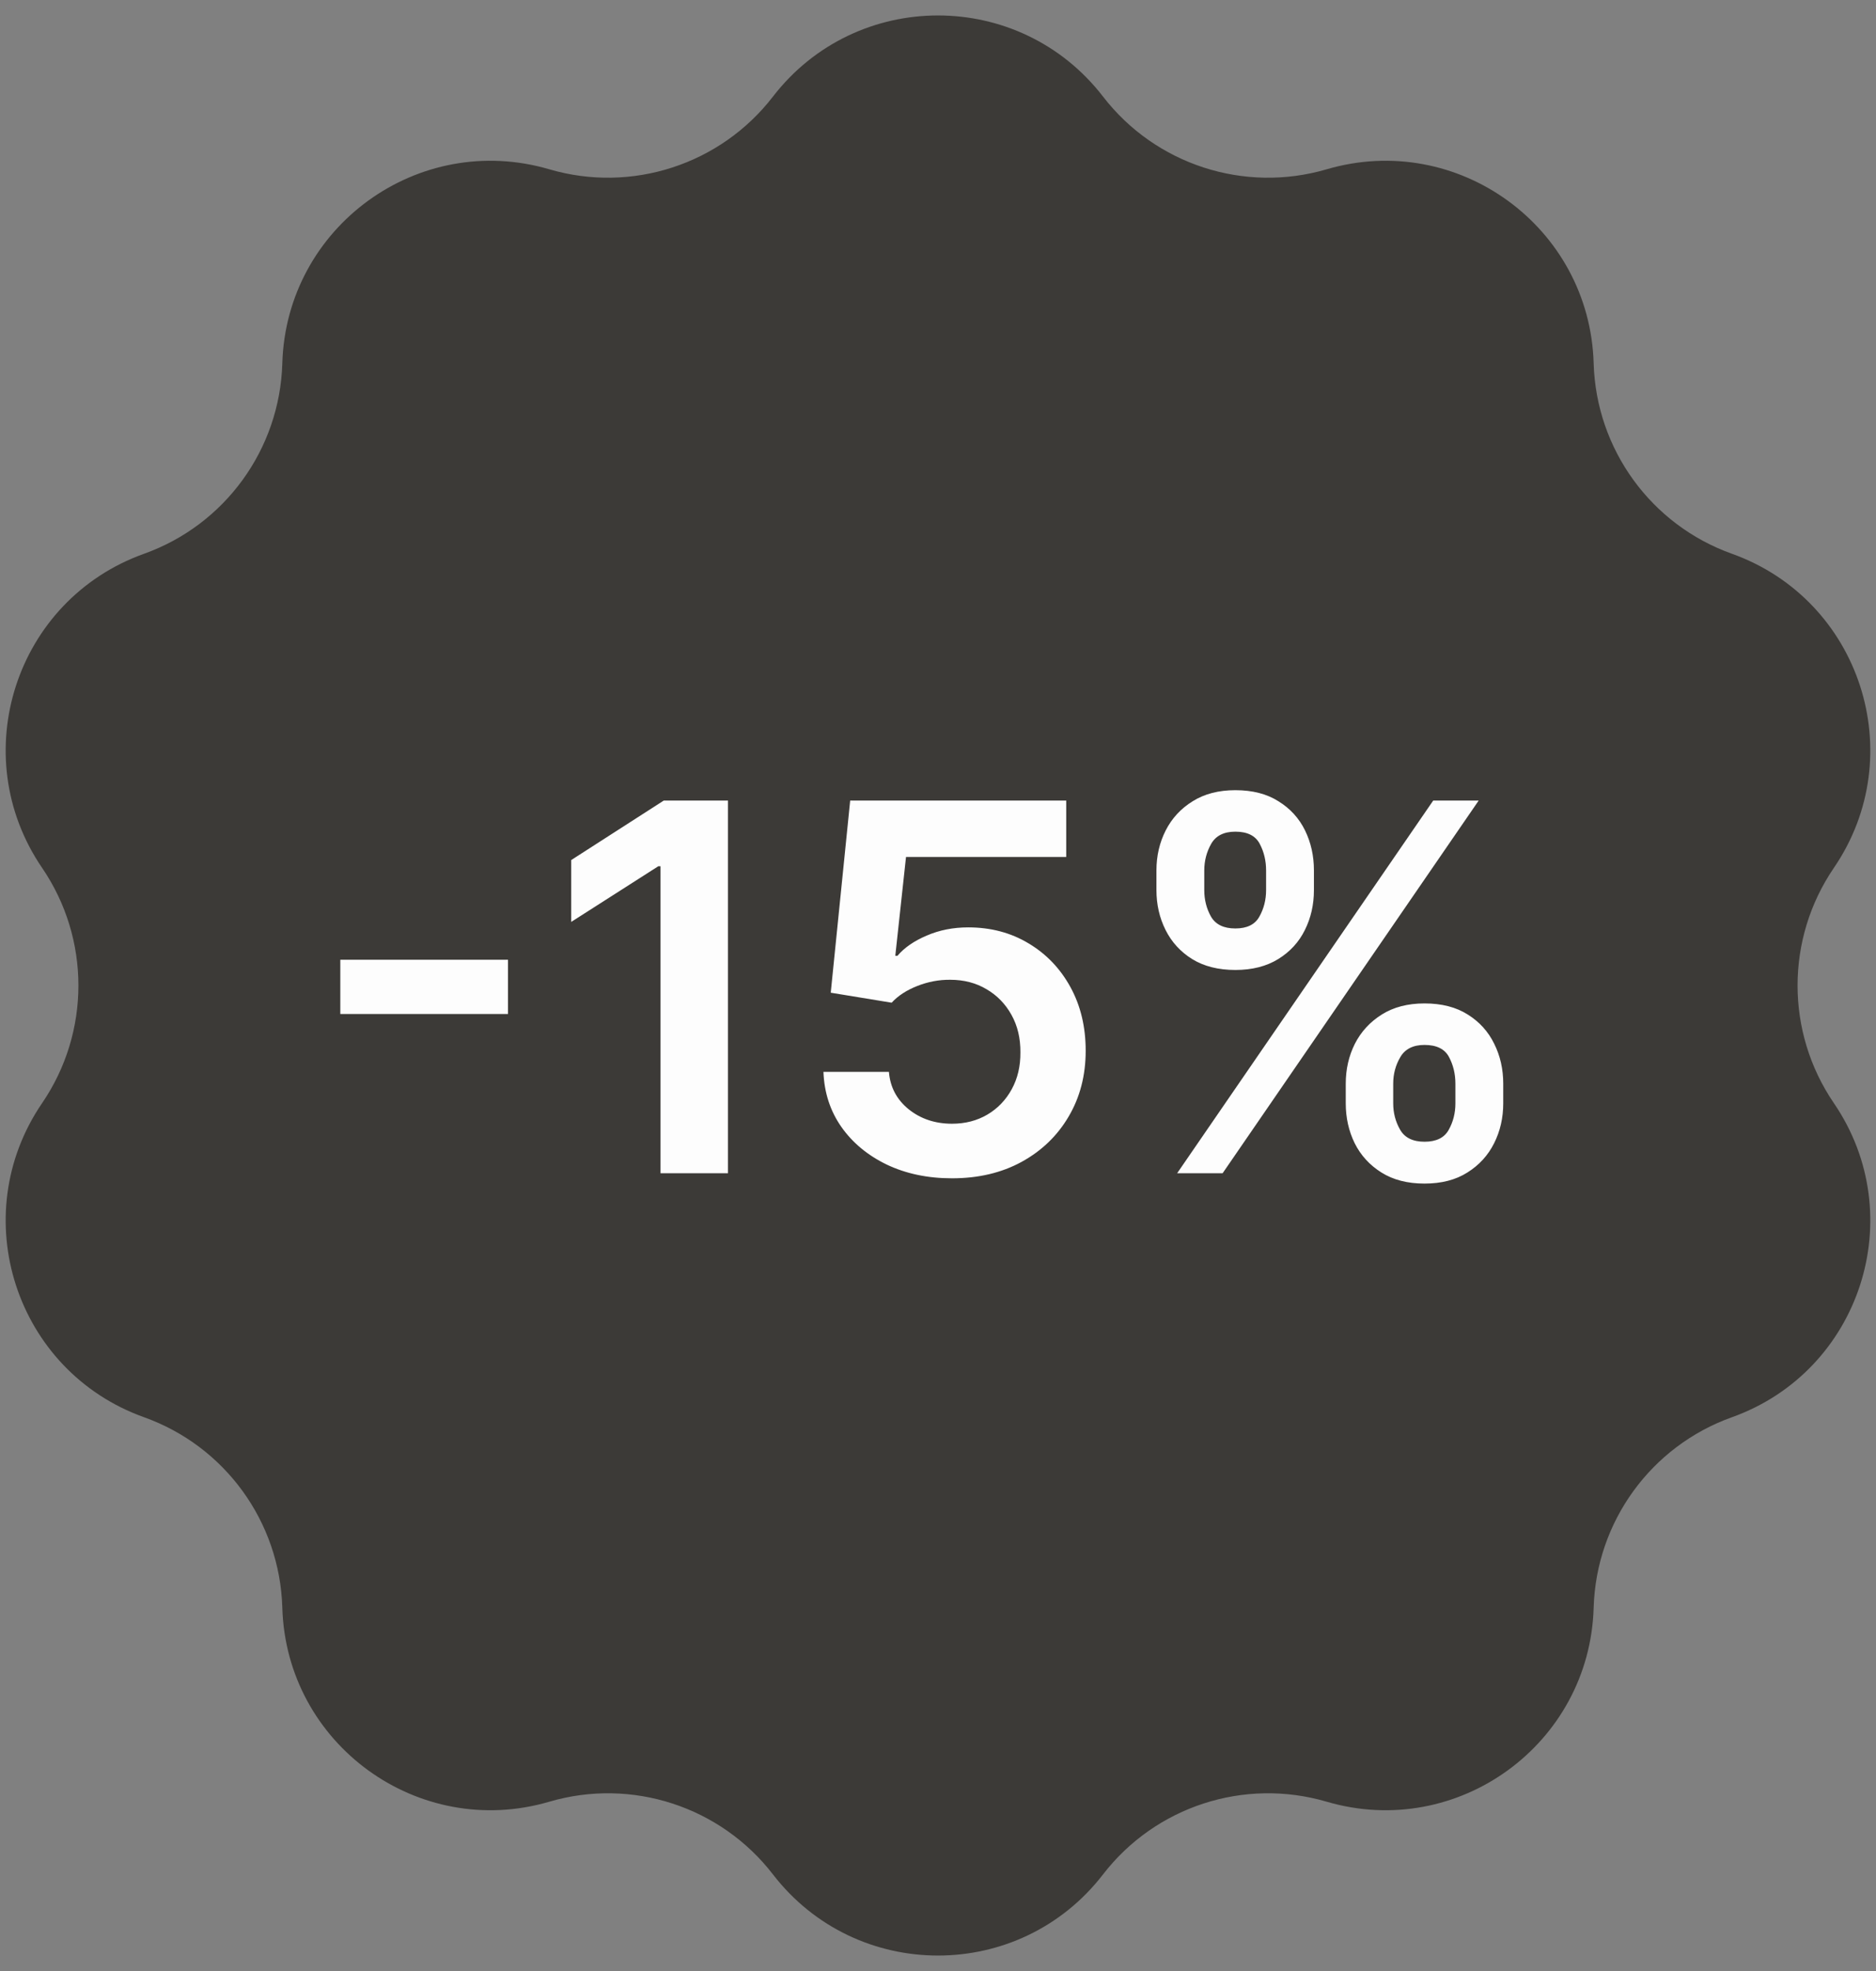
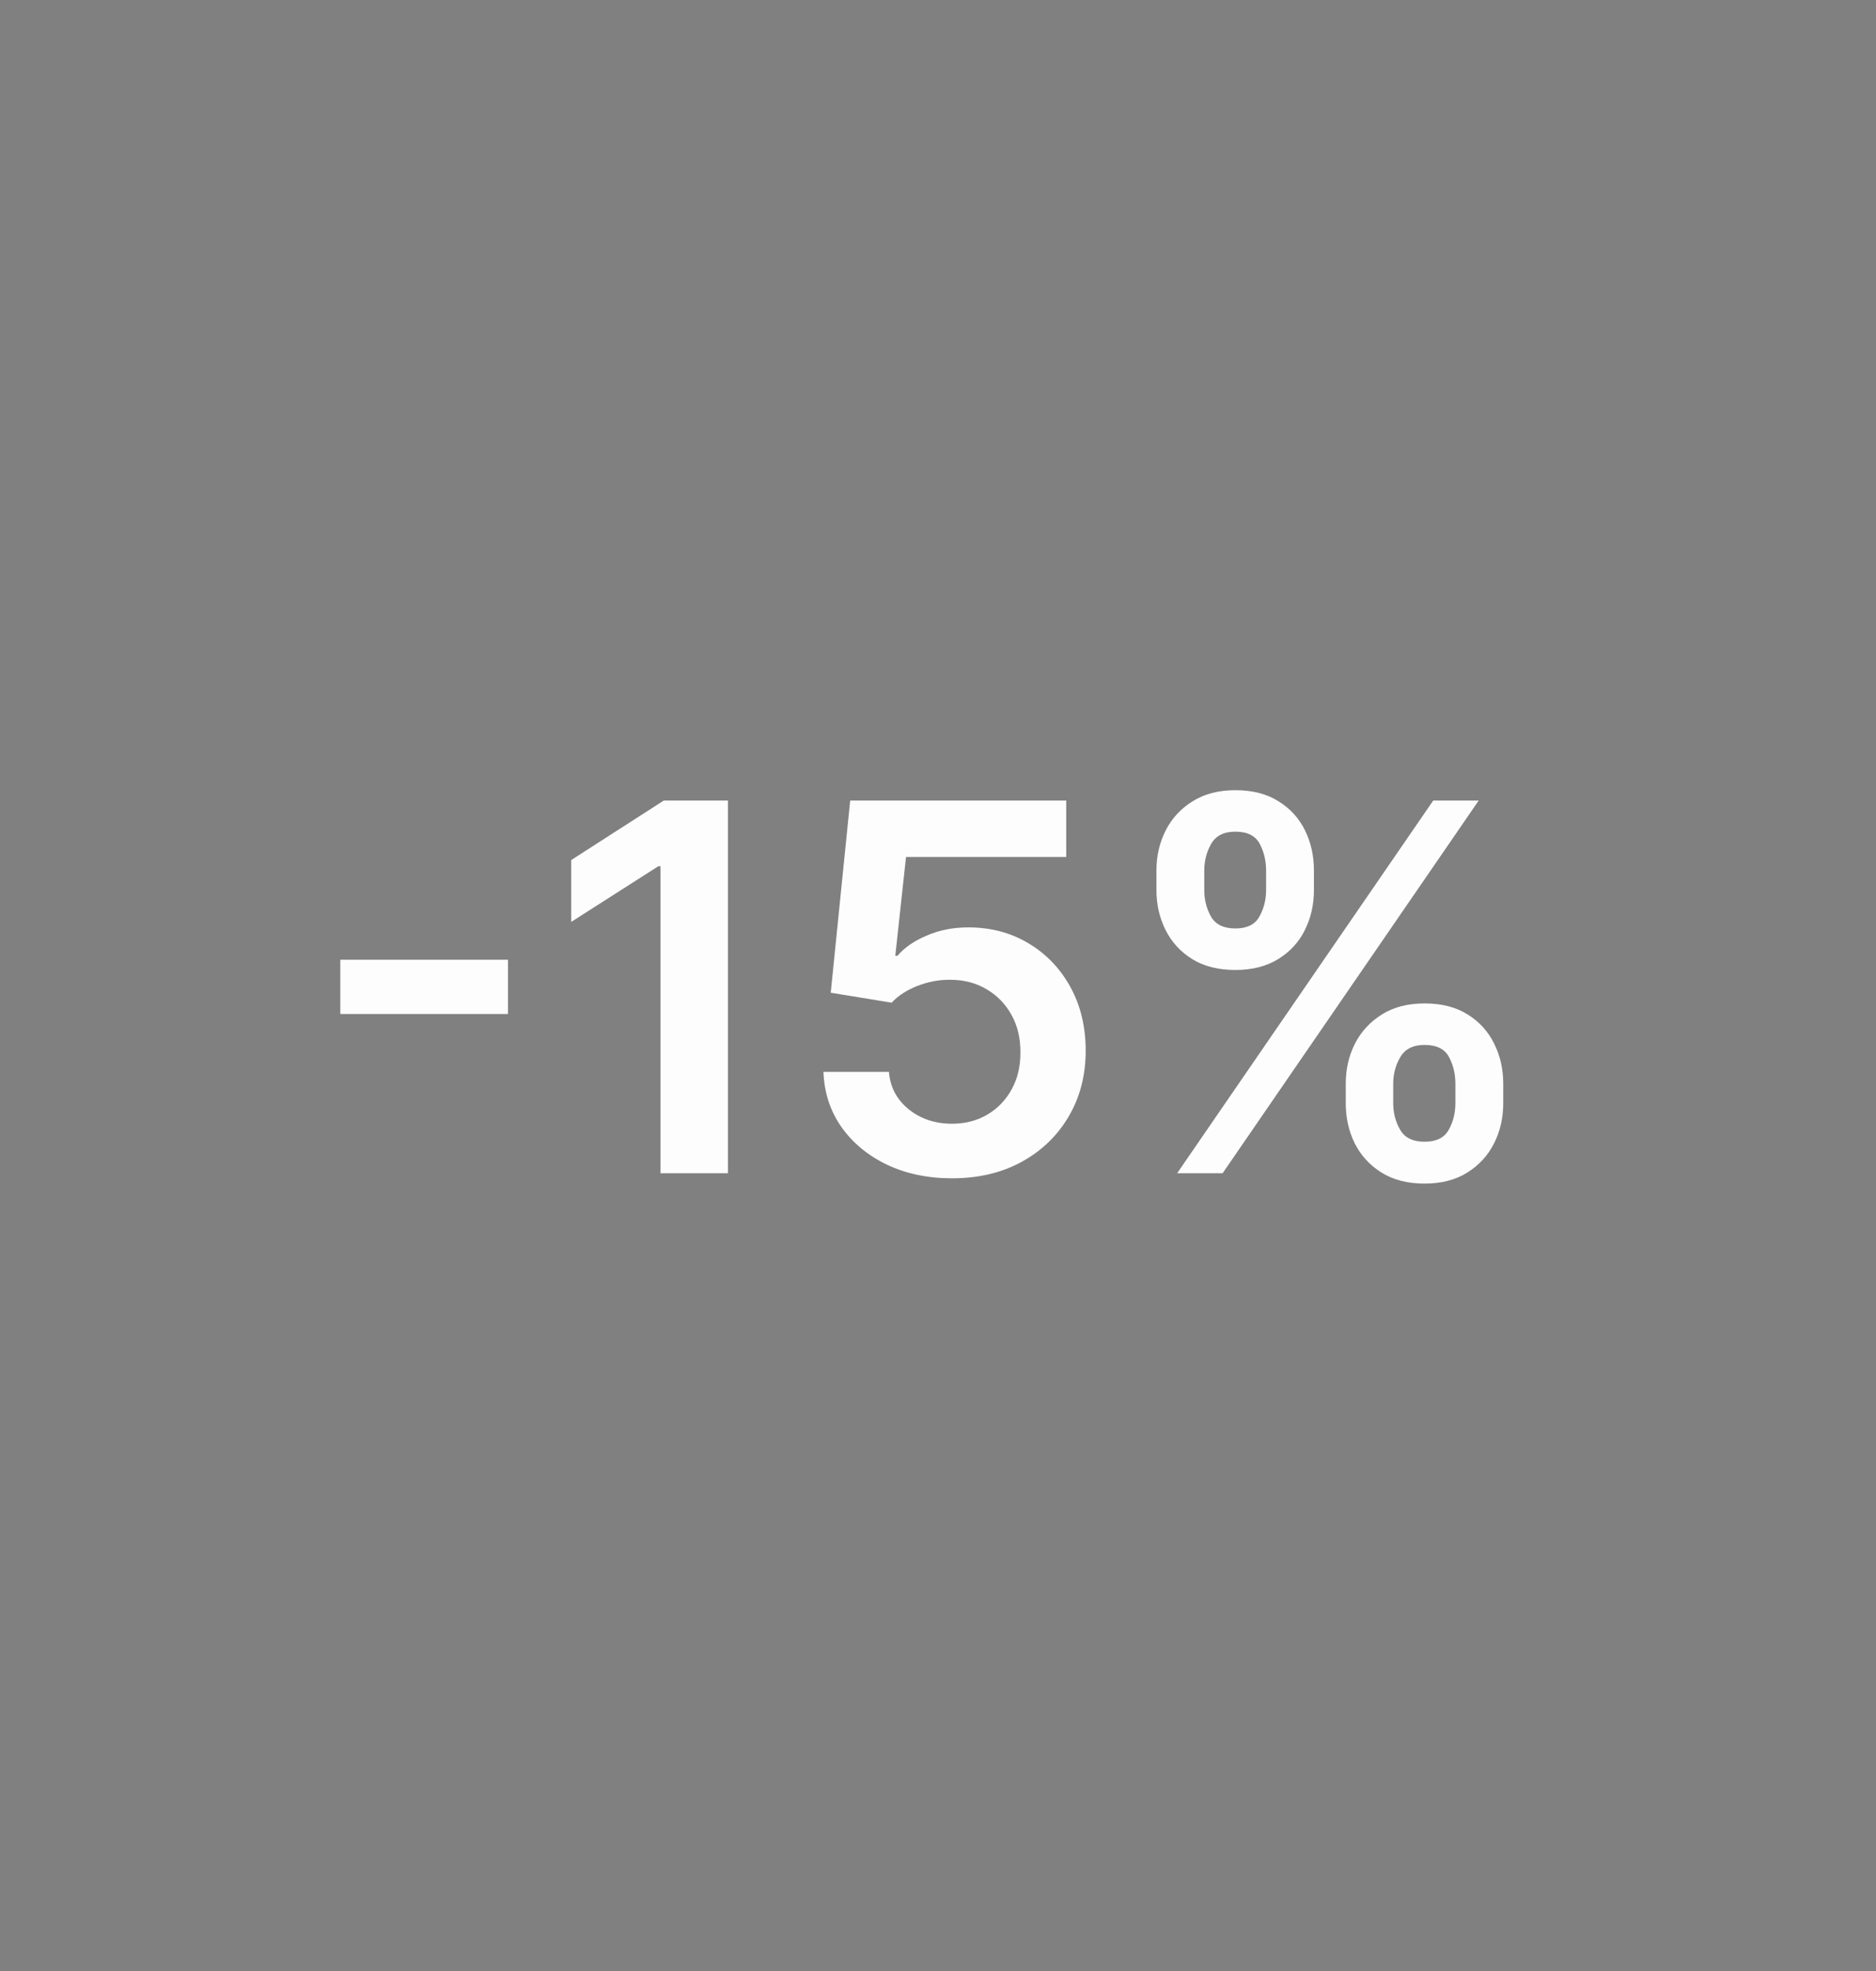
<svg xmlns="http://www.w3.org/2000/svg" width="80" height="84" viewBox="0 0 80 84" fill="none">
  <rect x="0" y="0" width="80" height="84" fill="#808080" stroke="none" />
-   <path d="M32.962 4.116C36.521 -0.494 43.478 -0.494 47.037 4.116C49.274 7.014 53.06 8.244 56.574 7.215C62.163 5.577 67.791 9.666 67.96 15.487C68.067 19.148 70.407 22.368 73.855 23.6C79.339 25.56 81.489 32.176 78.204 36.986C76.139 40.01 76.139 43.99 78.204 47.014C81.489 51.823 79.339 58.44 73.855 60.4C70.407 61.632 68.067 64.852 67.96 68.513C67.791 74.334 62.163 78.423 56.574 76.785C53.06 75.755 49.274 76.986 47.037 79.884C43.478 84.494 36.521 84.494 32.962 79.884C30.725 76.986 26.939 75.755 23.425 76.785C17.836 78.423 12.208 74.334 12.039 68.513C11.932 64.852 9.592 61.632 6.144 60.4C0.66 58.44 -1.49 51.823 1.795 47.014C3.86 43.99 3.86 40.01 1.795 36.986C-1.49 32.176 0.66 25.56 6.144 23.6C9.592 22.368 11.932 19.148 12.039 15.487C12.208 9.666 17.836 5.577 23.425 7.215C26.939 8.244 30.725 7.014 32.962 4.116Z" fill="#3C3A37" />
  <path d="M21.662 40.903V43.214H14.512V40.903H21.662ZM31.044 34.118V50H28.167V36.917H28.074L24.359 39.29V36.654L28.306 34.118H31.044ZM40.598 50.217C39.564 50.217 38.639 50.023 37.822 49.636C37.005 49.243 36.356 48.705 35.876 48.023C35.4 47.34 35.147 46.559 35.115 45.68H37.907C37.959 46.332 38.241 46.864 38.753 47.278C39.264 47.686 39.88 47.891 40.598 47.891C41.162 47.891 41.663 47.761 42.103 47.503C42.542 47.244 42.889 46.885 43.142 46.425C43.395 45.965 43.519 45.44 43.514 44.851C43.519 44.251 43.393 43.718 43.134 43.253C42.876 42.788 42.522 42.423 42.072 42.16C41.622 41.891 41.105 41.756 40.521 41.756C40.045 41.751 39.577 41.839 39.117 42.02C38.657 42.201 38.292 42.439 38.024 42.733L35.426 42.307L36.255 34.118H45.468V36.522H38.636L38.179 40.733H38.272C38.566 40.386 38.983 40.099 39.52 39.872C40.058 39.639 40.647 39.523 41.288 39.523C42.25 39.523 43.108 39.75 43.863 40.205C44.618 40.655 45.213 41.276 45.647 42.067C46.081 42.858 46.298 43.762 46.298 44.781C46.298 45.83 46.055 46.766 45.569 47.588C45.089 48.405 44.419 49.049 43.561 49.519C42.708 49.984 41.72 50.217 40.598 50.217ZM57.388 47.022V46.184C57.388 45.569 57.517 45.003 57.776 44.486C58.039 43.969 58.422 43.553 58.923 43.238C59.425 42.922 60.032 42.764 60.746 42.764C61.48 42.764 62.095 42.922 62.592 43.238C63.088 43.548 63.463 43.961 63.716 44.478C63.975 44.995 64.104 45.564 64.104 46.184V47.022C64.104 47.637 63.975 48.203 63.716 48.72C63.458 49.237 63.078 49.654 62.576 49.969C62.08 50.284 61.47 50.442 60.746 50.442C60.022 50.442 59.41 50.284 58.908 49.969C58.407 49.654 58.026 49.237 57.768 48.72C57.515 48.203 57.388 47.637 57.388 47.022ZM59.412 46.184V47.022C59.412 47.431 59.51 47.805 59.707 48.147C59.903 48.488 60.25 48.658 60.746 48.658C61.247 48.658 61.591 48.49 61.777 48.154C61.969 47.813 62.064 47.436 62.064 47.022V46.184C62.064 45.771 61.974 45.394 61.793 45.052C61.612 44.706 61.263 44.533 60.746 44.533C60.26 44.533 59.916 44.706 59.715 45.052C59.513 45.394 59.412 45.771 59.412 46.184ZM49.315 37.933V37.096C49.315 36.475 49.447 35.907 49.711 35.389C49.974 34.873 50.357 34.459 50.858 34.149C51.36 33.833 51.967 33.676 52.681 33.676C53.41 33.676 54.022 33.833 54.519 34.149C55.02 34.459 55.398 34.873 55.651 35.389C55.904 35.907 56.031 36.475 56.031 37.096V37.933C56.031 38.553 55.902 39.122 55.643 39.639C55.39 40.151 55.012 40.562 54.511 40.872C54.009 41.182 53.399 41.338 52.681 41.338C51.952 41.338 51.337 41.182 50.835 40.872C50.339 40.562 49.961 40.148 49.703 39.632C49.444 39.114 49.315 38.548 49.315 37.933ZM51.355 37.096V37.933C51.355 38.347 51.45 38.724 51.642 39.065C51.838 39.401 52.184 39.569 52.681 39.569C53.177 39.569 53.518 39.401 53.704 39.065C53.896 38.724 53.991 38.347 53.991 37.933V37.096C53.991 36.682 53.901 36.305 53.72 35.963C53.539 35.617 53.193 35.444 52.681 35.444C52.19 35.444 51.846 35.617 51.649 35.963C51.453 36.31 51.355 36.687 51.355 37.096ZM50.199 50L61.118 34.118H63.057L52.138 50H50.199Z" fill="#FDFDFD" />
</svg>